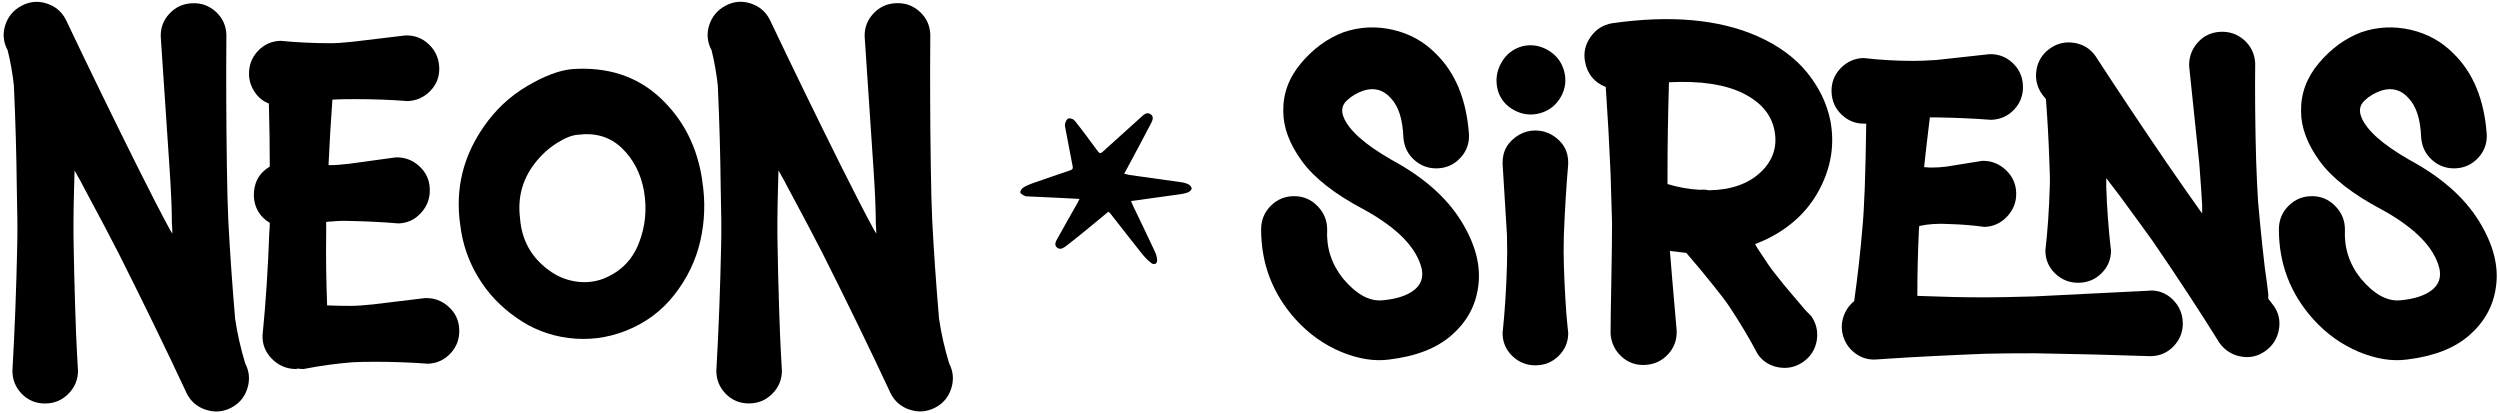
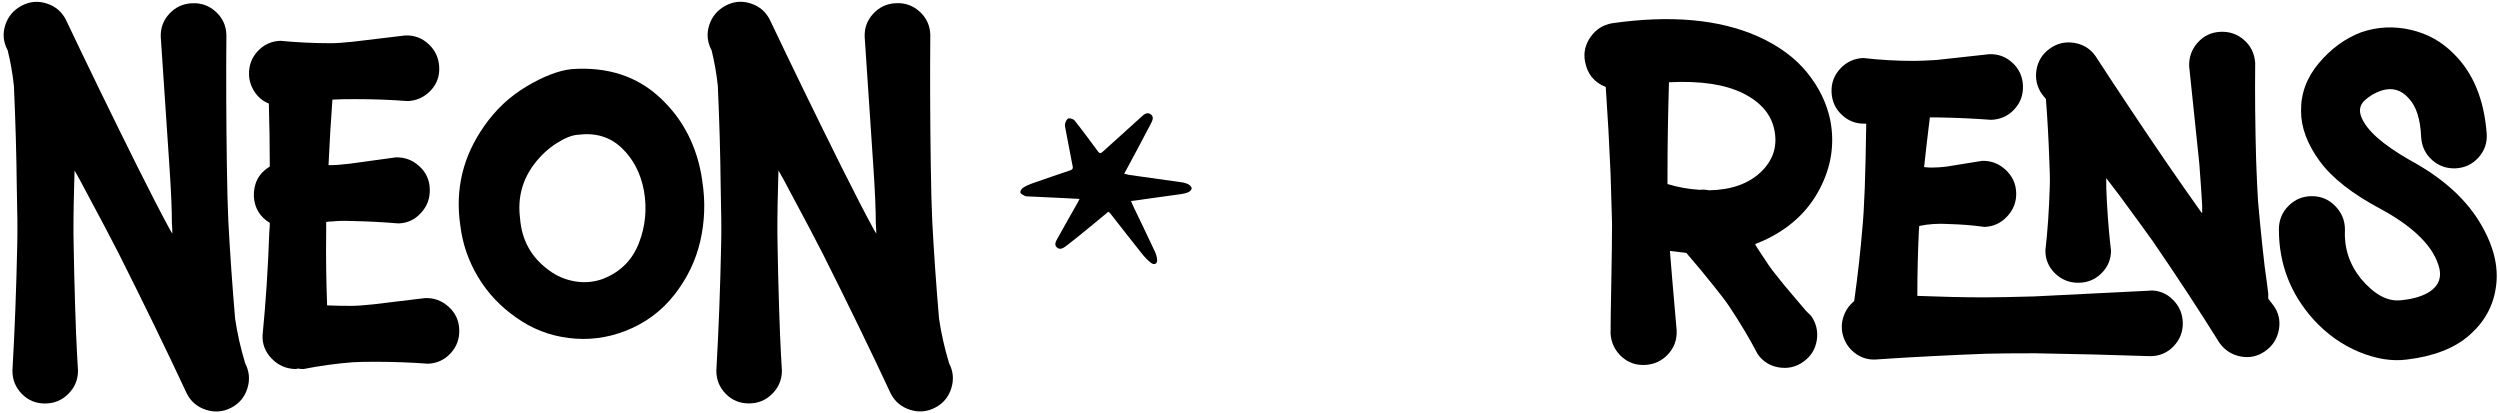
<svg xmlns="http://www.w3.org/2000/svg" width="248" height="41" viewBox="0 0 248 41" fill="none">
  <g clip-path="url(#clip0_738_36215)">
    <path d="M0.742 4.951C0.323 4.161 0.25 3.337 0.522 2.493C0.795 1.643 1.326 1.005 2.123 0.58C2.921 0.148 3.751 0.068 4.615 0.341C5.478 0.613 6.116 1.144 6.528 1.942C8.727 6.565 11.085 11.415 13.61 16.484C14.918 19.101 15.968 21.141 16.765 22.609C16.832 22.735 16.938 22.928 17.097 23.18C17.097 22.895 17.084 22.542 17.051 22.131C17.051 20.788 16.971 18.942 16.812 16.583L15.948 3.669C15.915 2.779 16.2 2.001 16.812 1.35C17.416 0.699 18.174 0.354 19.084 0.321C19.994 0.287 20.771 0.573 21.429 1.184C22.08 1.789 22.425 2.54 22.458 3.43C22.425 7.542 22.439 11.867 22.505 16.391C22.538 18.716 22.585 20.569 22.651 21.938C22.811 25 23.036 28.222 23.322 31.597C23.541 33.099 23.88 34.58 24.325 36.048C24.737 36.845 24.81 37.676 24.538 38.533C24.265 39.396 23.734 40.034 22.937 40.446C22.14 40.858 21.309 40.931 20.452 40.658C19.588 40.386 18.951 39.855 18.539 39.057C16.499 34.686 14.247 30.062 11.796 25.186C10.966 23.559 9.896 21.533 8.594 19.114C8.182 18.317 7.783 17.587 7.398 16.916C7.365 17.806 7.352 18.364 7.352 18.59C7.285 20.948 7.272 22.828 7.305 24.236C7.338 26.216 7.385 28.249 7.451 30.335C7.518 32.421 7.578 34.029 7.644 35.145L7.737 36.772C7.737 37.662 7.418 38.433 6.78 39.071C6.143 39.709 5.372 40.027 4.462 40.027C3.552 40.027 2.788 39.709 2.163 39.071C1.539 38.433 1.233 37.669 1.233 36.772C1.459 32.853 1.619 28.674 1.712 24.243C1.745 22.875 1.725 20.975 1.665 18.55C1.632 15.394 1.539 12.046 1.379 8.505C1.253 7.329 1.047 6.147 0.755 4.964L0.742 4.951Z" fill="black" />
    <path d="M26.663 10.266C26.092 10.047 25.627 9.668 25.275 9.143C24.923 8.618 24.73 8.054 24.704 7.442C24.671 6.519 24.956 5.728 25.567 5.077C26.172 4.426 26.923 4.081 27.813 4.048C29.474 4.207 31.128 4.287 32.789 4.287C33.333 4.287 34.064 4.24 34.987 4.141L40.202 3.516C41.093 3.483 41.87 3.769 42.521 4.38C43.172 4.984 43.524 5.742 43.571 6.652C43.617 7.562 43.331 8.339 42.707 8.997C42.083 9.648 41.325 9.993 40.435 10.027C38.807 9.9 37.074 9.834 35.22 9.834C34.297 9.834 33.559 9.847 33.021 9.88H32.975C32.815 12.046 32.689 14.219 32.589 16.384H32.735C33.214 16.384 33.865 16.338 34.695 16.238L39.239 15.614C40.129 15.58 40.913 15.866 41.584 16.477C42.255 17.082 42.607 17.839 42.634 18.749C42.667 19.659 42.381 20.45 41.77 21.114C41.166 21.785 40.415 22.137 39.525 22.164C38.057 22.038 36.529 21.958 34.934 21.925C34.104 21.892 33.433 21.911 32.928 21.971C32.735 21.971 32.543 21.985 32.357 22.018V23.12C32.324 25.386 32.357 27.777 32.45 30.295C33.214 30.328 33.998 30.342 34.795 30.342C35.34 30.342 36.07 30.295 36.994 30.195L42.162 29.571C43.052 29.538 43.836 29.823 44.507 30.435C45.178 31.039 45.53 31.797 45.557 32.707C45.59 33.617 45.304 34.394 44.693 35.052C44.089 35.703 43.338 36.048 42.448 36.081C40.787 35.955 39.053 35.889 37.233 35.889C36.309 35.889 35.559 35.902 34.987 35.935C33.36 36.062 31.732 36.287 30.111 36.606C29.919 36.606 29.726 36.593 29.54 36.56C29.474 36.593 29.381 36.606 29.254 36.606C28.364 36.573 27.594 36.234 26.956 35.577C26.318 34.925 26.012 34.148 26.046 33.258C26.365 30.036 26.59 26.608 26.717 22.974C26.75 22.689 26.763 22.403 26.763 22.111C25.773 21.506 25.248 20.629 25.182 19.48C25.149 18.171 25.674 17.181 26.763 16.517C26.763 14.537 26.73 12.451 26.67 10.252L26.663 10.266Z" fill="black" />
    <path d="M69.664 17.965C69.983 19.971 69.917 21.951 69.472 23.897C69.026 25.844 68.163 27.631 66.887 29.252C65.612 30.879 63.984 32.075 62.011 32.839C60.191 33.543 58.331 33.769 56.417 33.53C54.504 33.291 52.764 32.613 51.203 31.497C49.641 30.414 48.379 29.072 47.422 27.478C46.466 25.884 45.875 24.163 45.655 22.309C45.144 18.769 45.928 15.52 48.001 12.551C49.15 10.89 50.565 9.561 52.259 8.558C53.946 7.555 55.434 6.99 56.71 6.857C60.251 6.605 63.174 7.548 65.486 9.701C67.797 11.853 69.192 14.603 69.671 17.951L69.664 17.965ZM59.905 27.624C61.566 26.953 62.722 25.791 63.373 24.13C64.024 22.469 64.197 20.735 63.878 18.915C63.559 17.194 62.828 15.779 61.679 14.683C60.53 13.58 59.081 13.142 57.328 13.368C56.756 13.401 56.052 13.68 55.222 14.205C54.391 14.73 53.661 15.407 53.023 16.238C51.807 17.832 51.335 19.632 51.588 21.645C51.747 23.811 52.704 25.538 54.458 26.814C55.222 27.385 56.092 27.757 57.062 27.916C58.032 28.076 58.982 27.983 59.905 27.631V27.624Z" fill="black" />
    <path d="M70.569 4.951C70.157 4.154 70.084 3.33 70.357 2.486C70.629 1.643 71.161 1.005 71.958 0.573C72.755 0.141 73.585 0.061 74.442 0.334C75.306 0.606 75.944 1.138 76.356 1.935C78.555 6.559 80.913 11.408 83.437 16.477C84.746 19.094 85.796 21.134 86.593 22.602C86.659 22.728 86.766 22.921 86.925 23.173C86.925 22.888 86.912 22.535 86.879 22.124C86.879 20.782 86.799 18.935 86.639 16.576L85.776 3.662C85.743 2.772 86.028 1.995 86.639 1.344C87.244 0.693 88.001 0.347 88.911 0.314C89.822 0.281 90.599 0.566 91.256 1.177C91.907 1.782 92.253 2.533 92.286 3.423C92.253 7.535 92.266 11.86 92.333 16.384C92.366 18.709 92.412 20.562 92.479 21.931C92.638 24.994 92.864 28.215 93.15 31.59C93.369 33.092 93.708 34.573 94.153 36.041C94.565 36.838 94.638 37.669 94.365 38.526C94.093 39.389 93.562 40.027 92.764 40.439C91.967 40.851 91.137 40.924 90.28 40.652C89.416 40.379 88.778 39.848 88.367 39.051C86.327 34.679 84.075 30.056 81.624 25.18C80.793 23.552 79.724 21.526 78.422 19.108C78.01 18.31 77.611 17.58 77.226 16.909C77.193 17.799 77.179 18.357 77.179 18.583C77.113 20.941 77.1 22.821 77.133 24.23C77.166 26.209 77.213 28.242 77.279 30.328C77.346 32.414 77.405 34.022 77.472 35.138L77.565 36.765C77.565 37.656 77.246 38.426 76.608 39.064C75.97 39.702 75.2 40.02 74.29 40.02C73.379 40.02 72.615 39.702 71.991 39.064C71.367 38.426 71.061 37.662 71.061 36.765C71.287 32.846 71.446 28.667 71.539 24.236C71.573 22.868 71.553 20.968 71.493 18.543C71.46 15.387 71.367 12.039 71.207 8.498C71.081 7.322 70.875 6.14 70.583 4.958L70.569 4.951Z" fill="black" />
-     <path d="M145.717 13.229C145.784 14.152 145.512 14.949 144.907 15.62C144.302 16.291 143.552 16.65 142.662 16.696C141.771 16.743 140.988 16.477 140.317 15.886C139.646 15.295 139.28 14.537 139.214 13.614C139.147 11.827 138.735 10.538 137.971 9.741C137.241 8.911 136.344 8.658 135.294 8.977C134.623 9.203 134.059 9.535 133.594 9.98C133.129 10.425 133.029 10.97 133.281 11.608C133.793 12.916 135.387 14.331 138.064 15.866C141.187 17.553 143.479 19.566 144.927 21.891C146.375 24.217 146.946 26.422 146.628 28.495C146.375 30.342 145.505 31.923 144.023 33.231C142.542 34.54 140.463 35.351 137.779 35.669C136.311 35.862 134.736 35.603 133.042 34.906C131.355 34.201 129.853 33.138 128.545 31.703C126.246 29.152 125.104 26.17 125.104 22.762C125.104 21.838 125.422 21.054 126.06 20.417C126.698 19.779 127.469 19.46 128.379 19.46C129.289 19.46 130.059 19.785 130.697 20.443C131.335 21.094 131.654 21.872 131.654 22.762C131.561 24.582 132.086 26.203 133.235 27.638C134.544 29.199 135.852 29.916 137.154 29.79C138.523 29.664 139.559 29.332 140.263 28.787C140.968 28.242 141.22 27.525 141.027 26.635C140.516 24.562 138.623 22.616 135.334 20.802C132.431 19.274 130.365 17.66 129.143 15.972C127.914 14.285 127.302 12.637 127.302 11.043C127.269 9.289 127.86 7.695 129.07 6.26C130.279 4.825 131.68 3.802 133.281 3.197C134.876 2.653 136.51 2.573 138.184 2.958C139.858 3.344 141.286 4.141 142.462 5.35C144.376 7.23 145.458 9.861 145.717 13.242V13.229Z" fill="black" />
-     <path d="M148.586 8.97C148.333 8.014 148.44 7.104 148.918 6.247C149.396 5.383 150.114 4.825 151.07 4.573C151.961 4.38 152.811 4.526 153.608 5.004C154.405 5.483 154.923 6.167 155.163 7.064C155.402 7.954 155.289 8.811 154.83 9.621C154.365 10.432 153.688 10.97 152.798 11.222C151.907 11.475 151.044 11.382 150.213 10.937C149.383 10.492 148.845 9.834 148.586 8.977V8.97ZM149.057 16.245C149.024 15.002 149.569 14.046 150.685 13.375C151.197 13.089 151.735 12.943 152.313 12.943C152.891 12.943 153.429 13.089 153.94 13.375C155.056 14.046 155.601 15.002 155.568 16.245C155.375 18.477 155.236 20.822 155.136 23.273C155.103 24.516 155.103 25.539 155.136 26.336C155.169 27.385 155.216 28.475 155.282 29.591C155.349 30.707 155.408 31.551 155.475 32.129L155.568 33.039C155.568 33.929 155.249 34.686 154.611 35.311C153.973 35.935 153.209 36.241 152.313 36.241C151.416 36.241 150.652 35.929 150.014 35.311C149.376 34.686 149.057 33.929 149.057 33.039C149.277 30.933 149.423 28.701 149.489 26.343C149.522 25.545 149.522 24.522 149.489 23.28L149.057 16.251V16.245Z" fill="black" />
    <path d="M176.085 27.146C176.629 27.851 177.194 28.542 177.785 29.226C178.376 29.91 178.828 30.448 179.147 30.827L179.672 31.352C180.183 32.082 180.363 32.893 180.223 33.77C180.077 34.647 179.639 35.351 178.908 35.876C178.177 36.401 177.36 36.593 176.47 36.447C175.58 36.301 174.876 35.862 174.364 35.132C173.567 33.604 172.623 32.023 171.541 30.395C171.222 29.917 170.73 29.266 170.059 28.435C169.229 27.386 168.305 26.27 167.282 25.087C166.738 25.021 166.199 24.961 165.655 24.895C165.748 26.137 165.974 28.767 166.326 32.787C166.359 33.71 166.073 34.501 165.462 35.152C164.857 35.803 164.1 36.155 163.19 36.201C162.28 36.248 161.503 35.969 160.845 35.364C160.194 34.76 159.835 34.009 159.769 33.119C159.769 32.162 159.795 30.448 159.842 27.977C159.888 25.506 159.915 23.566 159.915 22.164C159.882 21.015 159.835 19.374 159.769 17.235C159.643 14.272 159.483 11.402 159.29 8.625C158.141 8.18 157.457 7.336 157.231 6.087C157.072 5.224 157.258 4.42 157.782 3.669C158.307 2.919 159.018 2.467 159.908 2.307C165.714 1.477 170.524 1.909 174.351 3.596C176.423 4.52 178.058 5.715 179.253 7.184C180.449 8.652 181.22 10.246 181.572 11.967C182.017 14.325 181.652 16.617 180.469 18.829C179.287 21.048 177.44 22.729 174.922 23.878C174.636 24.004 174.364 24.117 174.112 24.21C174.112 24.243 174.185 24.37 174.324 24.596C174.47 24.821 174.57 24.981 174.636 25.074C175.208 25.964 175.686 26.655 176.071 27.133L176.085 27.146ZM169.534 18.876C171.7 18.843 173.401 18.251 174.63 17.109C175.859 15.959 176.33 14.591 176.038 12.996C175.752 11.402 174.716 10.16 172.929 9.263C171.142 8.373 168.691 8.001 165.562 8.16C165.469 11.316 165.416 14.312 165.416 17.155V18.258C166.465 18.577 167.535 18.769 168.618 18.829C168.936 18.796 169.242 18.816 169.528 18.876H169.534Z" fill="black" />
    <path d="M213.252 28.82C214.142 28.787 214.913 29.093 215.551 29.73C216.188 30.368 216.514 31.132 216.534 32.029C216.547 32.919 216.248 33.696 215.624 34.347C214.999 34.998 214.229 35.331 213.305 35.331C209.671 35.204 205.858 35.111 201.872 35.045C199.799 35.045 198.159 35.058 196.943 35.092C195.222 35.158 193.449 35.238 191.635 35.331C189.815 35.424 188.433 35.503 187.476 35.57L186.041 35.663C185.337 35.696 184.699 35.51 184.128 35.111C183.557 34.713 183.145 34.188 182.906 33.53C182.667 32.879 182.64 32.215 182.833 31.544C183.025 30.873 183.391 30.315 183.935 29.87C184.287 27.352 184.56 24.941 184.746 22.649C184.839 21.725 184.919 20.383 184.985 18.63C185.051 16.783 185.098 14.657 185.131 12.265H185.038C184.148 12.299 183.371 12.013 182.72 11.402C182.069 10.797 181.723 10.04 181.69 9.13C181.657 8.22 181.956 7.442 182.574 6.785C183.198 6.134 183.955 5.788 184.846 5.755C186.506 5.948 188.18 6.041 189.868 6.041C190.413 6.041 191.157 6.007 192.113 5.948L197.328 5.376C198.218 5.343 198.996 5.629 199.647 6.24C200.298 6.844 200.643 7.602 200.676 8.512C200.71 9.422 200.424 10.199 199.813 10.857C199.208 11.508 198.444 11.853 197.514 11.887C195.853 11.76 194.1 11.681 192.253 11.648H191.442C191.19 13.72 190.997 15.361 190.871 16.577C191.19 16.61 191.429 16.623 191.588 16.623C192.1 16.623 192.592 16.59 193.07 16.53L196.611 15.959C197.501 15.926 198.285 16.225 198.956 16.843C199.627 17.467 199.979 18.224 200.005 19.114C200.039 20.005 199.74 20.789 199.122 21.46C198.497 22.131 197.74 22.483 196.85 22.509C195.734 22.35 194.551 22.257 193.309 22.224C192.797 22.19 192.286 22.19 191.781 22.224C191.303 22.257 190.838 22.317 190.393 22.416C190.359 22.702 190.346 22.908 190.346 23.041C190.253 25.047 190.2 27.153 190.2 29.352C192.592 29.445 194.81 29.498 196.85 29.498C198.059 29.498 199.7 29.465 201.779 29.405L213.259 28.834L213.252 28.82ZM225.496 30.255C226.04 30.986 226.226 31.803 226.067 32.693C225.907 33.584 225.462 34.294 224.725 34.819C223.994 35.344 223.184 35.53 222.307 35.37C221.43 35.211 220.719 34.766 220.181 34.029C218.175 30.807 215.956 27.425 213.531 23.891C212.8 22.868 211.731 21.406 210.329 19.493C209.944 18.982 209.485 18.377 208.941 17.673V18.583C208.974 19.573 209.027 20.589 209.107 21.646C209.186 22.695 209.259 23.492 209.319 24.037L209.412 24.848C209.412 25.738 209.093 26.495 208.456 27.12C207.818 27.744 207.054 28.05 206.157 28.05C205.26 28.05 204.496 27.737 203.858 27.12C203.221 26.495 202.902 25.738 202.902 24.848C203.128 22.901 203.267 20.815 203.334 18.583C203.367 17.912 203.347 16.975 203.287 15.76C203.221 13.846 203.114 11.867 202.955 9.827L202.57 9.349C202.058 8.618 201.879 7.808 202.018 6.931C202.164 6.054 202.603 5.35 203.334 4.825C204.064 4.3 204.882 4.107 205.772 4.254C206.662 4.4 207.366 4.838 207.878 5.569C210.077 8.95 212.435 12.491 214.959 16.185C216.301 18.131 217.338 19.613 218.068 20.636C218.195 20.828 218.321 21.001 218.454 21.161V20.35C218.387 19.201 218.294 17.812 218.168 16.192L217.165 6.579C217.132 5.689 217.411 4.905 218.002 4.234C218.593 3.563 219.344 3.204 220.247 3.157C221.157 3.111 221.948 3.383 222.612 3.968C223.283 4.559 223.649 5.316 223.715 6.24C223.682 9.302 223.715 12.524 223.808 15.899C223.875 17.686 223.934 19.055 224.001 20.011C224.127 21.446 224.273 22.928 224.433 24.462C224.592 25.99 224.738 27.16 224.864 27.957L225.011 29.152V29.631L225.489 30.255H225.496Z" fill="black" />
    <path d="M246.68 13.229C246.747 14.152 246.474 14.949 245.87 15.62C245.265 16.291 244.515 16.65 243.624 16.696C242.734 16.743 241.95 16.477 241.279 15.886C240.608 15.295 240.243 14.537 240.177 13.614C240.11 11.827 239.698 10.538 238.934 9.741C238.204 8.911 237.307 8.658 236.257 8.977C235.586 9.203 235.021 9.535 234.556 9.98C234.091 10.425 233.992 10.97 234.244 11.608C234.756 12.916 236.35 14.331 239.027 15.866C242.15 17.553 244.442 19.566 245.89 21.891C247.338 24.217 247.909 26.422 247.591 28.495C247.338 30.342 246.468 31.923 244.986 33.231C243.505 34.54 241.426 35.351 238.742 35.669C237.274 35.862 235.699 35.603 234.005 34.906C232.318 34.201 230.816 33.138 229.508 31.703C227.209 29.152 226.066 26.17 226.066 22.762C226.066 21.838 226.385 21.054 227.023 20.417C227.661 19.779 228.431 19.46 229.342 19.46C230.252 19.46 231.022 19.785 231.66 20.443C232.298 21.094 232.617 21.872 232.617 22.762C232.524 24.582 233.048 26.203 234.198 27.638C235.506 29.199 236.815 29.916 238.117 29.79C239.486 29.664 240.522 29.332 241.226 28.787C241.93 28.242 242.183 27.525 241.99 26.635C241.479 24.562 239.585 22.616 236.297 20.802C233.394 19.274 231.328 17.66 230.105 15.972C228.876 14.285 228.265 12.637 228.265 11.043C228.232 9.289 228.823 7.695 230.032 6.26C231.241 4.825 232.643 3.802 234.244 3.197C235.839 2.653 237.473 2.573 239.147 2.958C240.821 3.344 242.249 4.141 243.425 5.35C245.338 7.23 246.421 9.861 246.68 13.242V13.229Z" fill="black" />
    <path d="M111.492 17.227C111.724 17.281 111.877 17.327 112.037 17.354C113.77 17.599 115.498 17.832 117.232 18.084C117.471 18.118 117.717 18.191 117.923 18.304C118.062 18.383 118.221 18.576 118.215 18.702C118.208 18.835 118.022 19.001 117.876 19.068C117.657 19.167 117.411 19.214 117.172 19.254C115.538 19.486 113.897 19.712 112.196 19.945C112.269 20.117 112.342 20.29 112.422 20.463C113.139 21.957 113.857 23.445 114.561 24.947C114.681 25.199 114.767 25.492 114.787 25.771C114.813 26.169 114.508 26.329 114.182 26.076C113.85 25.817 113.551 25.505 113.292 25.179C112.229 23.851 111.186 22.502 110.137 21.167C110.09 21.107 110.024 21.067 109.951 21.001C109.253 21.579 108.562 22.157 107.865 22.721C107.194 23.266 106.529 23.824 105.838 24.342C105.559 24.555 105.194 24.847 104.855 24.555C104.516 24.269 104.776 23.891 104.935 23.598C105.573 22.442 106.23 21.293 106.881 20.144C106.948 20.031 107.001 19.911 107.094 19.732C106.403 19.692 105.779 19.659 105.154 19.632C104.111 19.579 103.062 19.533 102.019 19.486C101.899 19.486 101.759 19.486 101.66 19.433C101.494 19.347 101.255 19.24 101.221 19.101C101.188 18.968 101.341 18.722 101.48 18.629C101.766 18.443 102.092 18.297 102.417 18.184C103.673 17.739 104.935 17.32 106.191 16.889C106.543 16.769 106.403 16.497 106.363 16.277C106.151 15.128 105.918 13.986 105.706 12.836C105.666 12.644 105.613 12.431 105.659 12.252C105.712 12.059 105.852 11.773 105.991 11.747C106.184 11.707 106.496 11.813 106.616 11.973C107.413 12.976 108.17 14.012 108.934 15.042C109.094 15.254 109.227 15.208 109.379 15.062C110.628 13.932 111.884 12.803 113.133 11.674C113.425 11.408 113.751 11.049 114.156 11.341C114.534 11.614 114.289 12.026 114.129 12.338C113.412 13.726 112.661 15.102 111.93 16.477C111.804 16.716 111.671 16.948 111.512 17.247L111.492 17.227Z" fill="black" />
  </g>
  <defs>
    <clipPath id="clip0_738_36215">
      <rect width="247.315" height="40.637" fill="white" transform="translate(0.363 0.182)" />
    </clipPath>
  </defs>
</svg>